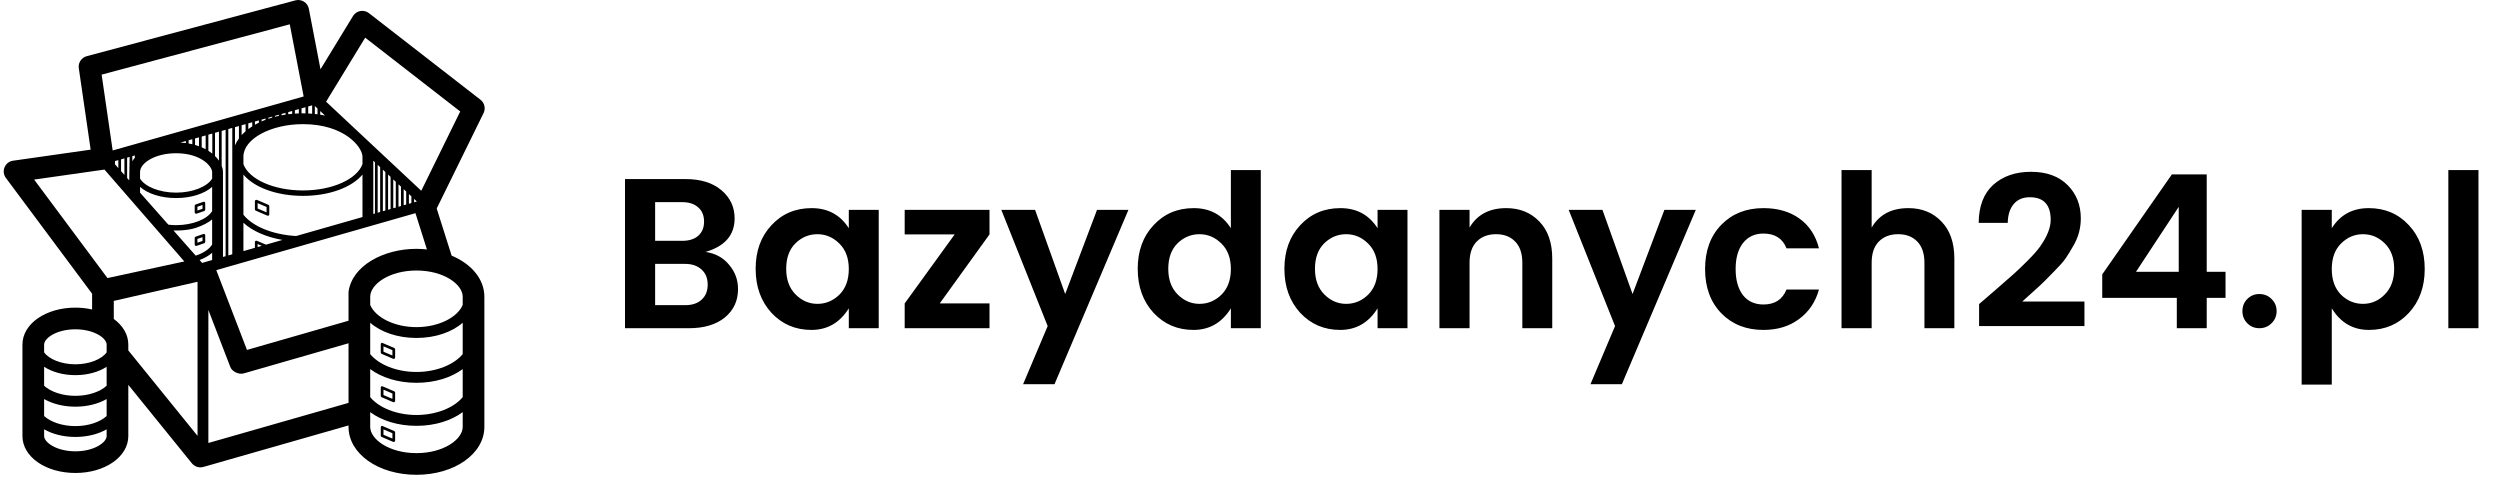
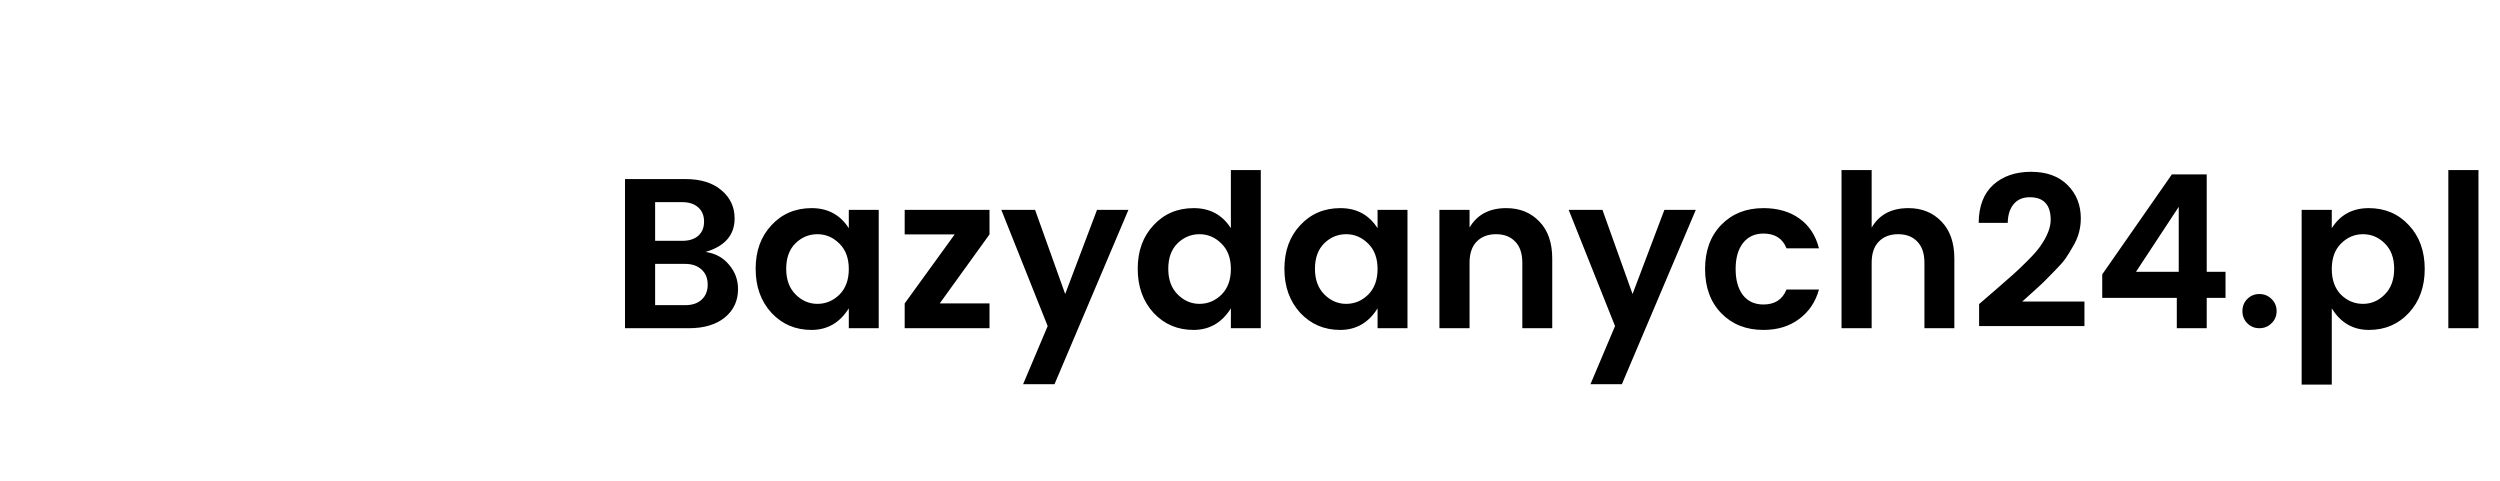
<svg xmlns="http://www.w3.org/2000/svg" width="234" height="45" viewBox="0 0 234 45" fill="none">
  <path d="M58.5 16.761H64.16C65.587 16.761 66.707 17.108 67.52 17.801C68.347 18.494 68.76 19.374 68.76 20.441C68.76 22.001 67.853 23.048 66.04 23.581C66.96 23.714 67.693 24.114 68.24 24.781C68.8 25.434 69.08 26.194 69.08 27.061C69.08 28.154 68.667 29.041 67.84 29.721C67.013 30.388 65.893 30.721 64.48 30.721H58.5V16.761ZM61.32 18.921V22.541H63.86C64.487 22.541 64.98 22.388 65.34 22.081C65.713 21.761 65.9 21.314 65.9 20.741C65.9 20.168 65.713 19.721 65.34 19.401C64.98 19.081 64.487 18.921 63.86 18.921H61.32ZM61.32 28.561H64.16C64.787 28.561 65.287 28.394 65.66 28.061C66.047 27.714 66.24 27.241 66.24 26.641C66.24 26.041 66.047 25.568 65.66 25.221C65.273 24.874 64.767 24.701 64.14 24.701H61.32V28.561ZM78.568 27.581C79.154 26.994 79.448 26.194 79.448 25.181C79.448 24.168 79.154 23.374 78.568 22.801C77.981 22.214 77.294 21.921 76.508 21.921C75.721 21.921 75.034 22.208 74.448 22.781C73.874 23.354 73.588 24.148 73.588 25.161C73.588 26.174 73.881 26.974 74.468 27.561C75.055 28.148 75.734 28.441 76.508 28.441C77.294 28.441 77.981 28.154 78.568 27.581ZM72.208 29.281C71.221 28.201 70.728 26.828 70.728 25.161C70.728 23.494 71.221 22.134 72.208 21.081C73.195 20.014 74.448 19.481 75.968 19.481C77.488 19.481 78.648 20.108 79.448 21.361V19.641H82.248V30.721H79.448V28.861C78.608 30.208 77.441 30.881 75.948 30.881C74.454 30.881 73.208 30.348 72.208 29.281ZM92.618 19.641V21.941L87.958 28.401H92.618V30.721H84.678V28.401L89.358 21.941H84.678V19.641H92.618ZM98.062 30.521L93.722 19.641H96.882L99.702 27.521L102.682 19.641H105.622L98.702 35.961H95.762L98.062 30.521ZM114.33 27.581C114.916 26.994 115.21 26.194 115.21 25.181C115.21 24.168 114.916 23.374 114.33 22.801C113.743 22.214 113.056 21.921 112.27 21.921C111.483 21.921 110.796 22.208 110.21 22.781C109.636 23.354 109.35 24.148 109.35 25.161C109.35 26.174 109.643 26.974 110.23 27.561C110.816 28.148 111.496 28.441 112.27 28.441C113.056 28.441 113.743 28.154 114.33 27.581ZM107.97 29.281C106.983 28.201 106.49 26.828 106.49 25.161C106.49 23.494 106.983 22.134 107.97 21.081C108.956 20.014 110.21 19.481 111.73 19.481C113.25 19.481 114.41 20.108 115.21 21.361V15.921H118.01V30.721H115.21V28.861C114.37 30.208 113.203 30.881 111.71 30.881C110.216 30.881 108.97 30.348 107.97 29.281ZM128.06 27.581C128.647 26.994 128.94 26.194 128.94 25.181C128.94 24.168 128.647 23.374 128.06 22.801C127.473 22.214 126.787 21.921 126 21.921C125.213 21.921 124.527 22.208 123.94 22.781C123.367 23.354 123.08 24.148 123.08 25.161C123.08 26.174 123.373 26.974 123.96 27.561C124.547 28.148 125.227 28.441 126 28.441C126.787 28.441 127.473 28.154 128.06 27.581ZM121.7 29.281C120.713 28.201 120.22 26.828 120.22 25.161C120.22 23.494 120.713 22.134 121.7 21.081C122.687 20.014 123.94 19.481 125.46 19.481C126.98 19.481 128.14 20.108 128.94 21.361V19.641H131.74V30.721H128.94V28.861C128.1 30.208 126.933 30.881 125.44 30.881C123.947 30.881 122.7 30.348 121.7 29.281ZM137.55 19.641V21.301C138.257 20.088 139.404 19.481 140.99 19.481C142.257 19.481 143.29 19.901 144.09 20.741C144.89 21.568 145.29 22.721 145.29 24.201V30.721H142.49V24.601C142.49 23.734 142.27 23.074 141.83 22.621C141.39 22.154 140.79 21.921 140.03 21.921C139.27 21.921 138.664 22.154 138.21 22.621C137.77 23.074 137.55 23.734 137.55 24.601V30.721H134.73V19.641H137.55ZM151.168 30.521L146.828 19.641H149.988L152.808 27.521L155.788 19.641H158.728L151.808 35.961H148.868L151.168 30.521ZM161.115 29.321C160.102 28.281 159.595 26.901 159.595 25.181C159.595 23.461 160.102 22.081 161.115 21.041C162.128 20.001 163.442 19.481 165.055 19.481C166.402 19.481 167.528 19.808 168.435 20.461C169.342 21.114 169.948 22.041 170.255 23.241H167.215C166.855 22.321 166.135 21.861 165.055 21.861C164.242 21.861 163.602 22.161 163.135 22.761C162.682 23.348 162.455 24.154 162.455 25.181C162.455 26.208 162.682 27.021 163.135 27.621C163.602 28.208 164.242 28.501 165.055 28.501C166.122 28.501 166.842 28.034 167.215 27.101H170.255C169.935 28.261 169.315 29.181 168.395 29.861C167.488 30.541 166.375 30.881 165.055 30.881C163.442 30.881 162.128 30.361 161.115 29.321ZM175.187 15.921V21.301C175.894 20.088 177.041 19.481 178.627 19.481C179.894 19.481 180.927 19.901 181.727 20.741C182.527 21.568 182.927 22.721 182.927 24.201V30.721H180.127V24.601C180.127 23.734 179.907 23.074 179.467 22.621C179.027 22.154 178.427 21.921 177.667 21.921C176.907 21.921 176.301 22.154 175.847 22.621C175.407 23.074 175.187 23.734 175.187 24.601V30.721H172.367V15.921H175.187ZM185.244 30.521V28.461C185.591 28.154 186.124 27.694 186.844 27.081C187.564 26.454 188.104 25.981 188.464 25.661C188.824 25.341 189.264 24.921 189.784 24.401C190.318 23.868 190.711 23.421 190.964 23.061C191.618 22.128 191.944 21.301 191.944 20.581C191.944 19.168 191.291 18.461 189.984 18.461C189.344 18.461 188.844 18.674 188.484 19.101C188.124 19.528 187.938 20.114 187.924 20.861H185.204C185.218 19.301 185.671 18.114 186.564 17.301C187.471 16.488 188.651 16.081 190.104 16.081C191.558 16.081 192.698 16.494 193.524 17.321C194.351 18.148 194.764 19.188 194.764 20.441C194.764 21.374 194.524 22.241 194.044 23.041C193.804 23.468 193.571 23.848 193.344 24.181C193.118 24.501 192.791 24.874 192.364 25.301C191.951 25.728 191.624 26.061 191.384 26.301C191.144 26.541 190.778 26.881 190.284 27.321C189.804 27.748 189.471 28.048 189.284 28.221H195.104V30.521H185.244ZM203.929 25.441V19.361L199.929 25.441H203.929ZM203.749 30.721V27.881H196.769V25.681L203.289 16.321H206.549V25.441H208.309V27.881H206.549V30.721H203.749ZM213.091 29.121C213.091 29.574 212.931 29.954 212.611 30.261C212.305 30.568 211.925 30.721 211.471 30.721C211.031 30.721 210.658 30.568 210.351 30.261C210.045 29.954 209.891 29.574 209.891 29.121C209.891 28.668 210.045 28.288 210.351 27.981C210.658 27.674 211.031 27.521 211.471 27.521C211.925 27.521 212.305 27.674 212.611 27.981C212.931 28.288 213.091 28.668 213.091 29.121ZM223.214 27.561C223.8 26.974 224.094 26.174 224.094 25.161C224.094 24.148 223.8 23.354 223.214 22.781C222.64 22.208 221.96 21.921 221.174 21.921C220.387 21.921 219.7 22.214 219.114 22.801C218.54 23.374 218.254 24.168 218.254 25.181C218.254 26.194 218.54 26.994 219.114 27.581C219.7 28.154 220.387 28.441 221.174 28.441C221.96 28.441 222.64 28.148 223.214 27.561ZM218.254 21.361C219.04 20.108 220.194 19.481 221.714 19.481C223.234 19.481 224.487 20.014 225.474 21.081C226.46 22.134 226.954 23.501 226.954 25.181C226.954 26.848 226.46 28.214 225.474 29.281C224.487 30.348 223.24 30.881 221.734 30.881C220.24 30.881 219.08 30.208 218.254 28.861V36.001H215.434V19.641H218.254V21.361ZM229.164 30.721V15.921H231.984V30.721H229.164Z" fill="black" />
-   <path d="M36.907 36.632L35.816 36.164C35.679 36.096 35.639 36.238 35.639 36.281V37.059C35.639 37.11 35.67 37.156 35.716 37.176L36.807 37.644C36.824 37.651 36.97 37.665 36.984 37.527V36.749C36.984 36.698 36.954 36.652 36.907 36.632ZM36.731 37.335L35.893 36.976V36.473L36.731 36.832V37.335ZM36.907 40.349L35.816 39.881C35.679 39.813 35.639 39.955 35.639 39.998V40.777C35.639 40.827 35.67 40.873 35.716 40.893L36.807 41.361C36.824 41.368 36.97 41.382 36.984 41.244V40.466C36.984 40.415 36.954 40.369 36.907 40.349ZM36.731 41.052L35.893 40.693V40.19L36.731 40.549V41.052ZM25.128 19.173L24.036 18.705C23.903 18.694 23.859 18.779 23.859 18.822V19.601C23.859 19.651 23.889 19.697 23.936 19.717L25.028 20.185C25.155 20.232 25.205 20.111 25.205 20.068V19.289C25.205 19.239 25.174 19.193 25.128 19.173ZM24.951 19.876L24.113 19.517V19.014L24.951 19.373V19.876ZM18.393 20.003L19.123 19.75C19.174 19.732 19.209 19.684 19.209 19.63V19.007C19.209 18.966 19.189 18.927 19.155 18.904C19.121 18.88 19.078 18.873 19.04 18.887L18.31 19.141C18.259 19.159 18.224 19.207 18.224 19.261V19.884C18.224 19.924 18.285 20.026 18.393 20.003ZM18.478 19.351L18.955 19.185V19.54L18.478 19.705V19.351ZM18.393 23.017L19.123 22.763C19.174 22.745 19.209 22.697 19.209 22.643V22.02C19.209 21.979 19.189 21.94 19.155 21.917C19.121 21.892 19.078 21.886 19.04 21.9L18.31 22.154C18.259 22.172 18.224 22.219 18.224 22.274V22.897C18.224 22.938 18.285 23.053 18.393 23.017ZM18.478 22.363L18.955 22.198V22.553L18.478 22.718V22.363ZM42.272 23.926L40.875 19.516L45.262 10.585C45.475 10.154 45.354 9.632 44.974 9.337L34.529 1.228C34.301 1.051 34.009 0.979 33.725 1.031C33.44 1.083 33.192 1.253 33.042 1.5L29.998 6.486L28.909 0.823C28.856 0.547 28.69 0.304 28.451 0.155C28.212 0.006 27.922 -0.038 27.651 0.034L8.118 5.259C7.621 5.392 7.302 5.876 7.376 6.386L8.485 14.007L1.219 15.042C0.865 15.092 0.564 15.326 0.426 15.656C0.289 15.987 0.335 16.365 0.549 16.652L8.621 27.492V28.967C8.131 28.856 7.606 28.794 7.056 28.794C4.278 28.794 2.101 30.312 2.101 32.249V40.816C2.101 42.754 4.277 44.271 7.056 44.271C9.834 44.271 12.01 42.753 12.01 40.816V36.022L17.964 43.371C18.165 43.619 18.567 43.838 19.03 43.705L19.031 43.708L32.622 39.821V39.957C32.622 42.472 35.415 44.441 38.979 44.441C42.544 44.441 45.337 42.471 45.337 39.957V27.776C45.337 26.118 44.12 24.702 42.272 23.926ZM43.309 33.143C42.509 34.123 40.85 34.816 38.98 34.816C37.109 34.816 35.45 34.123 34.651 33.143V30.208C35.645 31.08 37.199 31.633 38.98 31.633C40.761 31.633 42.314 31.08 43.309 30.208V33.143ZM34.651 34.547C35.713 35.338 37.245 35.83 38.98 35.83C40.715 35.83 42.246 35.338 43.309 34.547V37.171C42.509 38.151 40.85 38.843 38.98 38.843C37.109 38.843 35.45 38.151 34.651 37.171V34.547ZM43.309 27.776V28.538C42.821 29.715 41.039 30.619 38.98 30.619C36.921 30.619 35.139 29.715 34.651 28.538V27.776C34.651 26.614 36.429 25.32 38.98 25.32C41.531 25.32 43.309 26.614 43.309 27.776ZM38.98 23.291C35.883 23.291 32.936 24.883 32.622 27.328V30.02L23.117 32.753L20.244 25.285L38.886 19.953L39.961 23.348C39.641 23.314 39.315 23.291 38.98 23.291ZM10.762 15.076L11.077 14.987V15.733L10.762 15.377V15.076ZM11.33 14.915L11.645 14.826V16.375L11.33 16.02V14.915ZM11.899 14.755L12.133 14.689L12.095 16.885L11.899 16.663V14.755H11.899ZM39.018 18.86L38.759 18.934V18.617L39.018 18.86ZM38.505 19.007L38.273 19.073V18.162L38.505 18.38V19.007ZM38.019 19.146L37.786 19.212V17.707L38.019 17.925V19.146ZM37.532 19.285L37.299 19.352V17.25L37.532 17.469V19.285ZM37.045 19.424L36.811 19.491V16.794L37.045 17.013V19.424ZM36.571 19.56L36.324 19.631V16.338L36.558 16.557V19.529C36.558 19.541 36.568 19.549 36.571 19.56ZM36.07 19.703L35.836 19.77V15.882L36.07 16.101V19.703ZM35.583 19.842L35.349 19.909V15.426L35.583 15.645V19.842ZM35.096 19.982L34.941 20.026V15.044L35.096 15.189V19.982ZM27.717 22.092C25.487 21.963 23.625 21.17 22.784 20.097V16.341C23.774 17.529 25.869 18.333 28.356 18.333C30.843 18.333 32.938 17.529 33.928 16.34V20.316L27.717 22.092ZM24.892 22.9L24.036 22.533C23.895 22.498 23.859 22.607 23.859 22.65V23.195L22.784 23.503V20.848C23.608 21.614 24.895 22.191 26.441 22.457L24.892 22.9ZM24.506 23.011L24.113 23.123V22.842L24.506 23.011ZM33.927 14.658V15.366C33.417 16.766 31.114 17.826 28.355 17.826C25.598 17.826 23.295 16.767 22.784 15.367V14.658C22.784 13.011 25.335 11.62 28.355 11.62C32.27 11.62 33.927 13.793 33.927 14.658ZM29.47 10.67V9.923L29.72 10.157V10.697C29.638 10.687 29.554 10.679 29.47 10.67ZM29.217 9.86V10.643C29.096 10.633 28.971 10.629 28.848 10.623V9.964L29.217 9.86ZM29.974 10.734V10.394L30.426 10.817C30.278 10.786 30.128 10.758 29.974 10.734ZM28.594 10.036V10.614C28.513 10.613 28.437 10.606 28.355 10.606C28.311 10.606 28.268 10.609 28.224 10.61V10.14L28.594 10.036ZM27.971 10.617C27.847 10.622 27.723 10.625 27.601 10.633V10.316L27.971 10.212V10.617ZM27.348 10.656C27.224 10.667 27.1 10.677 26.979 10.692V10.492L27.348 10.388V10.656ZM26.725 10.731C26.601 10.75 26.476 10.767 26.356 10.79V10.668L26.725 10.564V10.731ZM26.102 10.846C25.978 10.873 25.853 10.899 25.733 10.93V10.845L26.102 10.741V10.846ZM25.479 11.004C25.354 11.04 25.23 11.077 25.11 11.118V11.021L25.479 10.916V11.004ZM24.856 11.212C24.73 11.26 24.607 11.31 24.487 11.363V11.197L24.856 11.092V11.212ZM24.233 11.479C24.105 11.542 23.983 11.608 23.864 11.676V11.373L24.233 11.269V11.479ZM23.61 11.826C23.482 11.907 23.357 11.991 23.241 12.079V11.549L23.61 11.445V11.826ZM22.987 12.289C22.854 12.403 22.73 12.522 22.617 12.646V11.76C22.617 11.748 22.608 11.74 22.604 11.729L22.987 11.62V12.289ZM22.364 12.957C22.212 13.163 22.089 13.379 21.995 13.603V11.901L22.364 11.797V12.957ZM21.741 23.801L21.371 23.907V12.077L21.741 11.973V23.801ZM21.118 23.979L20.87 24.05V16.099C20.87 15.913 20.827 15.714 20.749 15.513V12.253L21.118 12.149V23.979ZM13.109 16.099C13.109 15.269 14.494 14.343 16.482 14.343C18.852 14.343 19.856 15.599 19.856 16.099V16.719C19.402 17.469 18.041 18.03 16.482 18.03C14.924 18.03 13.562 17.469 13.109 16.719V16.099ZM19.856 24.34L18.92 24.608L18.681 24.338C19.156 24.159 19.553 23.929 19.856 23.66V24.34ZM20.495 15.04C20.392 14.891 20.269 14.745 20.125 14.603V12.429L20.495 12.325V15.04ZM19.872 14.378C19.758 14.286 19.636 14.197 19.503 14.112V12.605L19.872 12.501V14.378ZM19.249 13.966C19.131 13.903 19.009 13.843 18.879 13.788V12.782L19.249 12.677V13.966ZM18.626 13.687C18.507 13.644 18.384 13.603 18.256 13.567V12.958L18.626 12.853V13.687ZM18.003 13.499C17.89 13.473 17.773 13.451 17.654 13.431V13.128L18.003 13.029V13.499ZM17.4 13.391C17.236 13.369 17.066 13.354 16.891 13.344L17.4 13.2V13.391ZM12.62 14.765C12.53 14.871 12.454 14.982 12.386 15.096V14.617L12.62 14.551V14.765ZM13.109 17.493C13.826 18.127 15.056 18.538 16.482 18.538C17.908 18.538 19.139 18.127 19.856 17.493V19.762C19.402 20.512 18.041 21.074 16.482 21.074C16.238 21.074 15.996 21.056 15.758 21.029L13.109 18.033V17.493ZM19.856 20.536V22.884C19.603 23.309 19.056 23.686 18.319 23.928L16.237 21.572C16.285 21.574 17.453 21.627 18.364 21.318C19.027 21.093 19.557 20.8 19.856 20.536ZM34.181 3.526L43.077 10.433L39.43 17.856L30.523 9.519L34.181 3.526ZM27.122 2.276L28.421 9.03L10.546 14.083L9.513 6.986L27.122 2.276ZM9.778 15.872L17.253 24.471L10.059 26.027L3.195 16.809L9.778 15.872ZM9.981 36.108C9.372 36.667 8.278 37.05 7.056 37.05C5.834 37.05 4.74 36.667 4.13 36.108V34.331C4.878 34.817 5.905 35.113 7.056 35.113C8.207 35.113 9.234 34.817 9.981 34.332V36.108ZM4.13 37.351C4.907 37.797 5.925 38.065 7.056 38.065C8.187 38.065 9.205 37.796 9.981 37.351V38.941C9.372 39.5 8.278 39.883 7.056 39.883C5.834 39.883 4.74 39.5 4.13 38.941V37.351ZM7.056 30.823C8.842 30.823 9.981 31.668 9.981 32.25V32.985C9.506 33.63 8.359 34.099 7.056 34.099C5.752 34.099 4.605 33.63 4.13 32.984V32.25C4.13 31.668 5.27 30.823 7.056 30.823ZM7.056 42.243C5.27 42.243 4.13 41.398 4.13 40.817V40.184C4.907 40.63 5.925 40.898 7.056 40.898C8.187 40.898 9.205 40.629 9.981 40.184V40.817C9.981 41.398 8.842 42.243 7.056 42.243ZM12.01 32.8V32.25C12.01 31.309 11.495 30.47 10.65 29.853V28.164L18.49 26.374V40.797L12.01 32.8ZM19.504 41.463V29.011L21.557 34.349C21.71 34.749 22.286 35.068 22.784 34.959L32.622 32.13V37.711L19.504 41.463ZM38.98 42.413C36.429 42.413 34.651 41.119 34.651 39.957V38.575C35.713 39.366 37.245 39.858 38.98 39.858C40.715 39.858 42.246 39.366 43.309 38.575V39.957C43.309 41.119 41.531 42.413 38.98 42.413ZM36.907 32.575L35.816 32.107C35.679 32.039 35.639 32.181 35.639 32.224V33.002C35.639 33.053 35.67 33.099 35.716 33.119L36.807 33.587C36.824 33.594 36.97 33.608 36.984 33.47V32.692C36.984 32.641 36.954 32.595 36.907 32.575ZM36.731 33.278L35.893 32.919V32.416L36.731 32.775V33.278Z" fill="black" />
</svg>